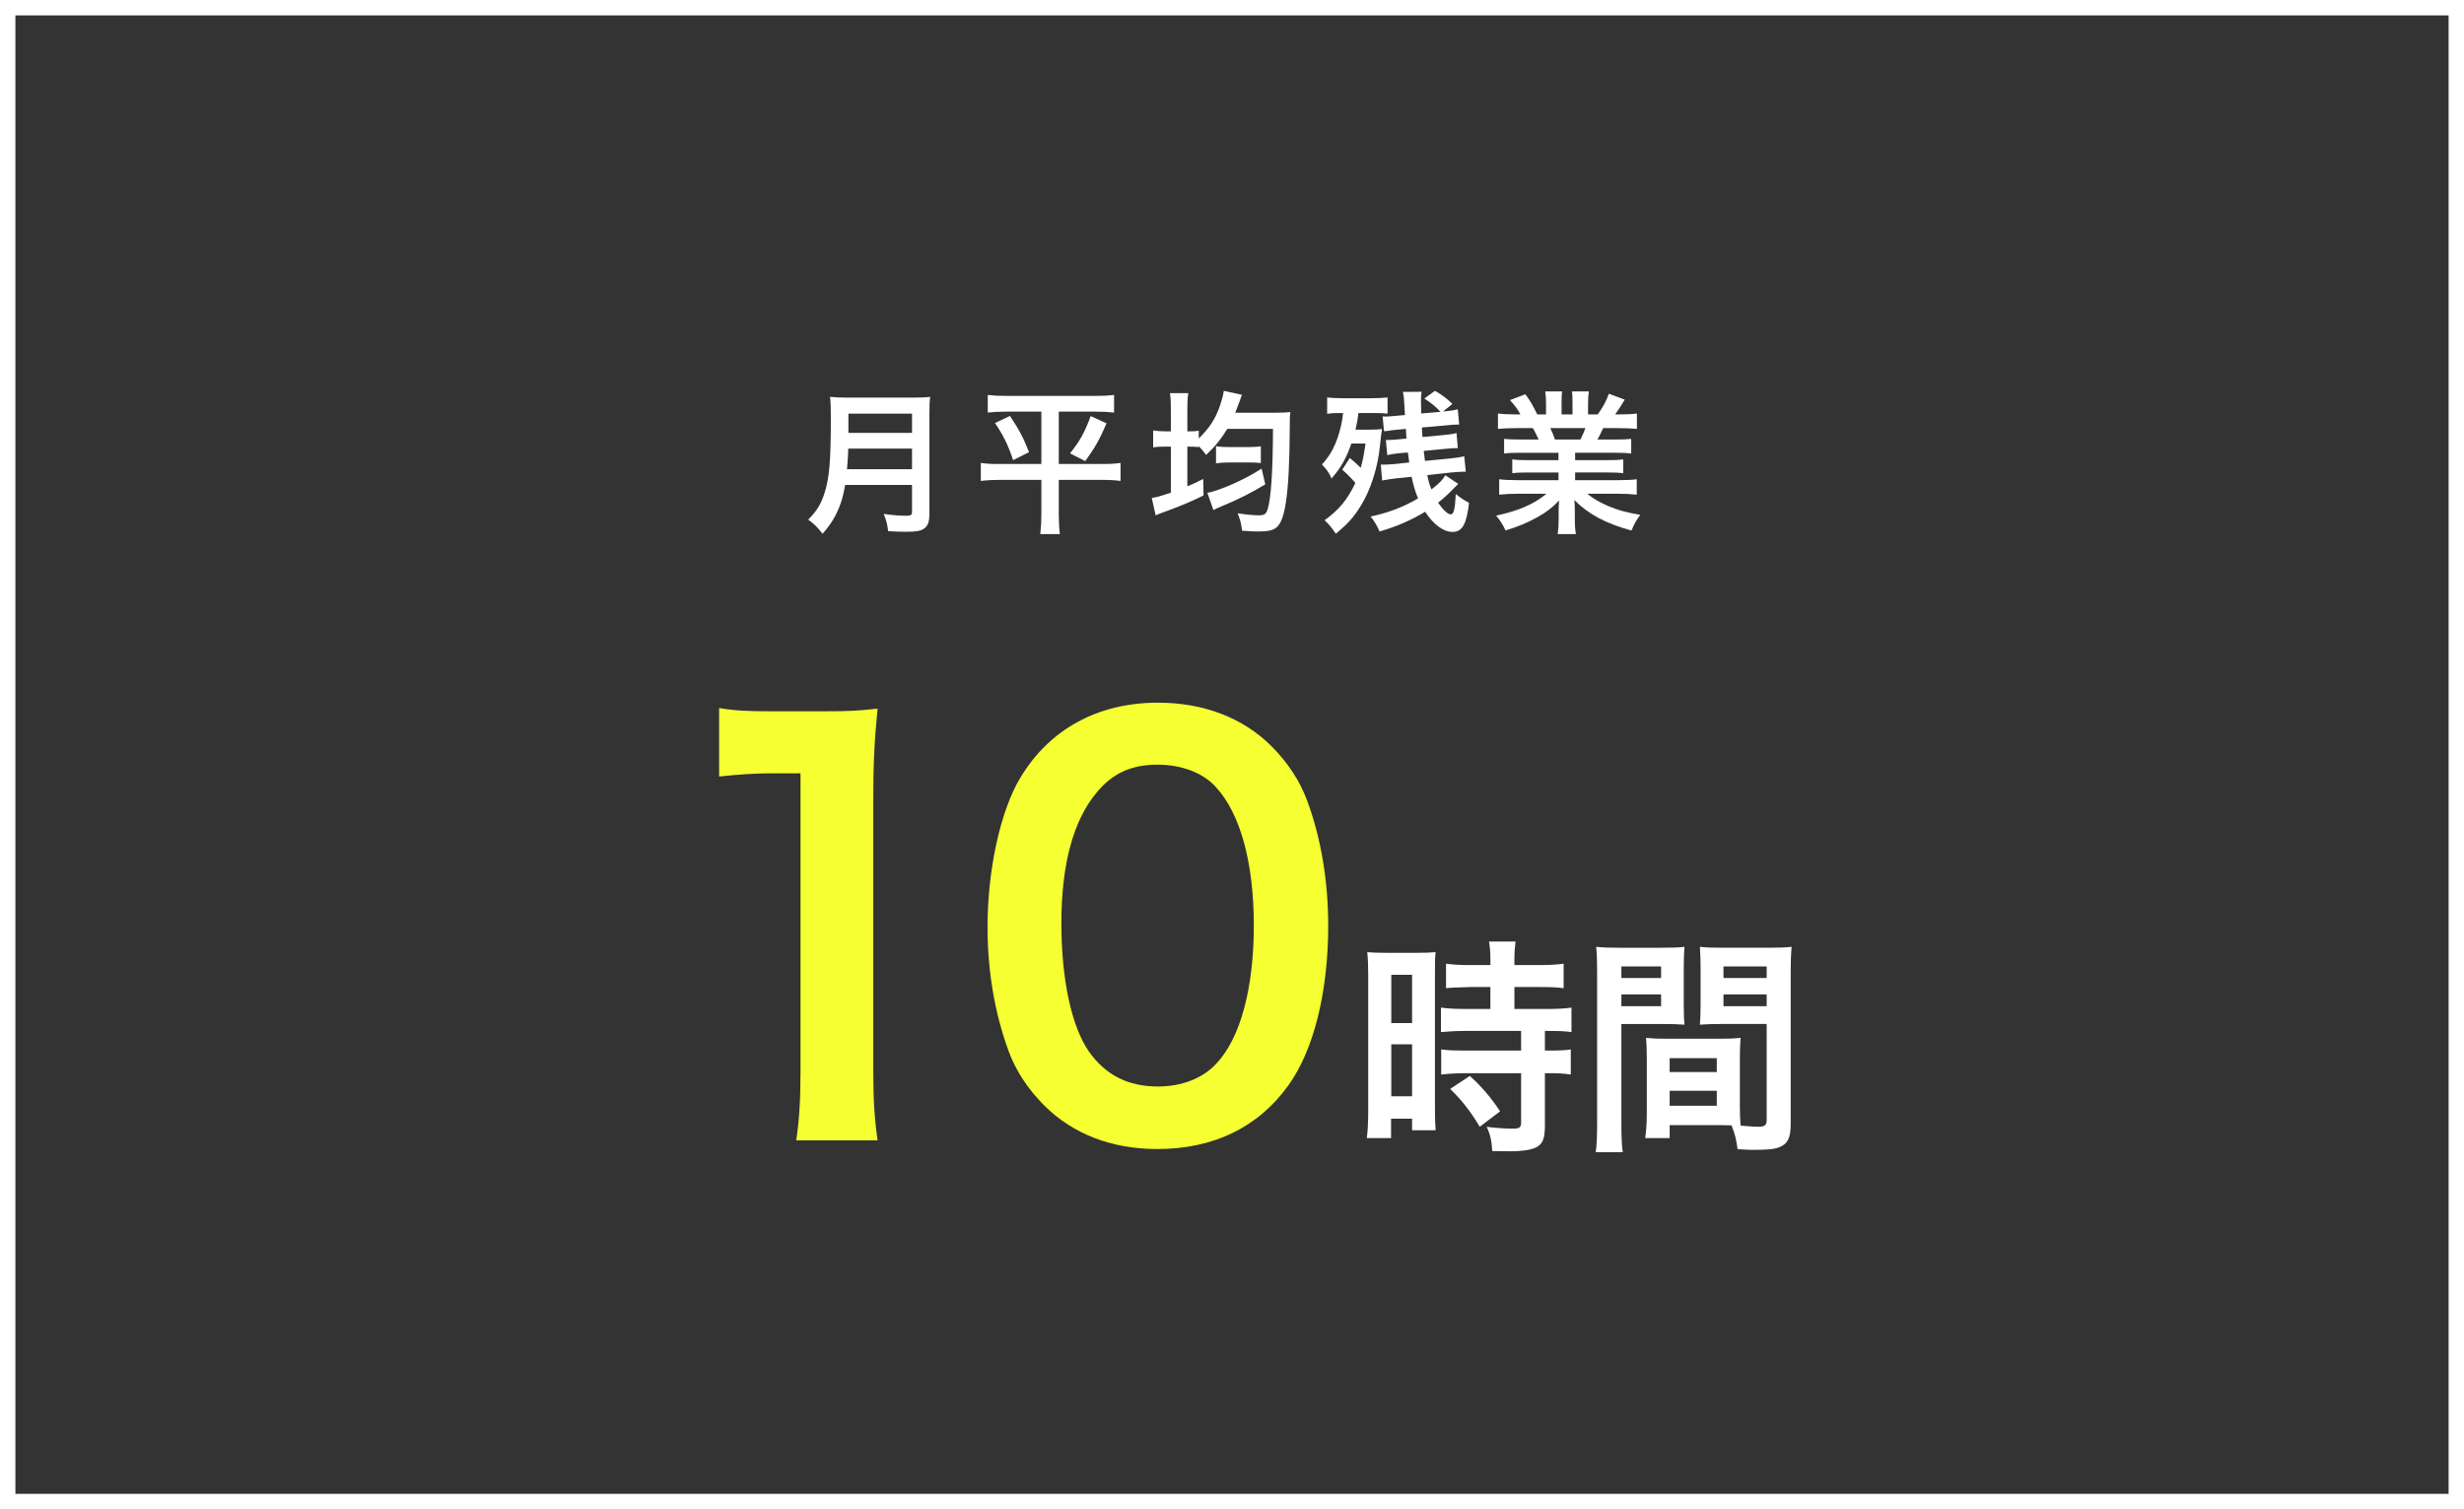
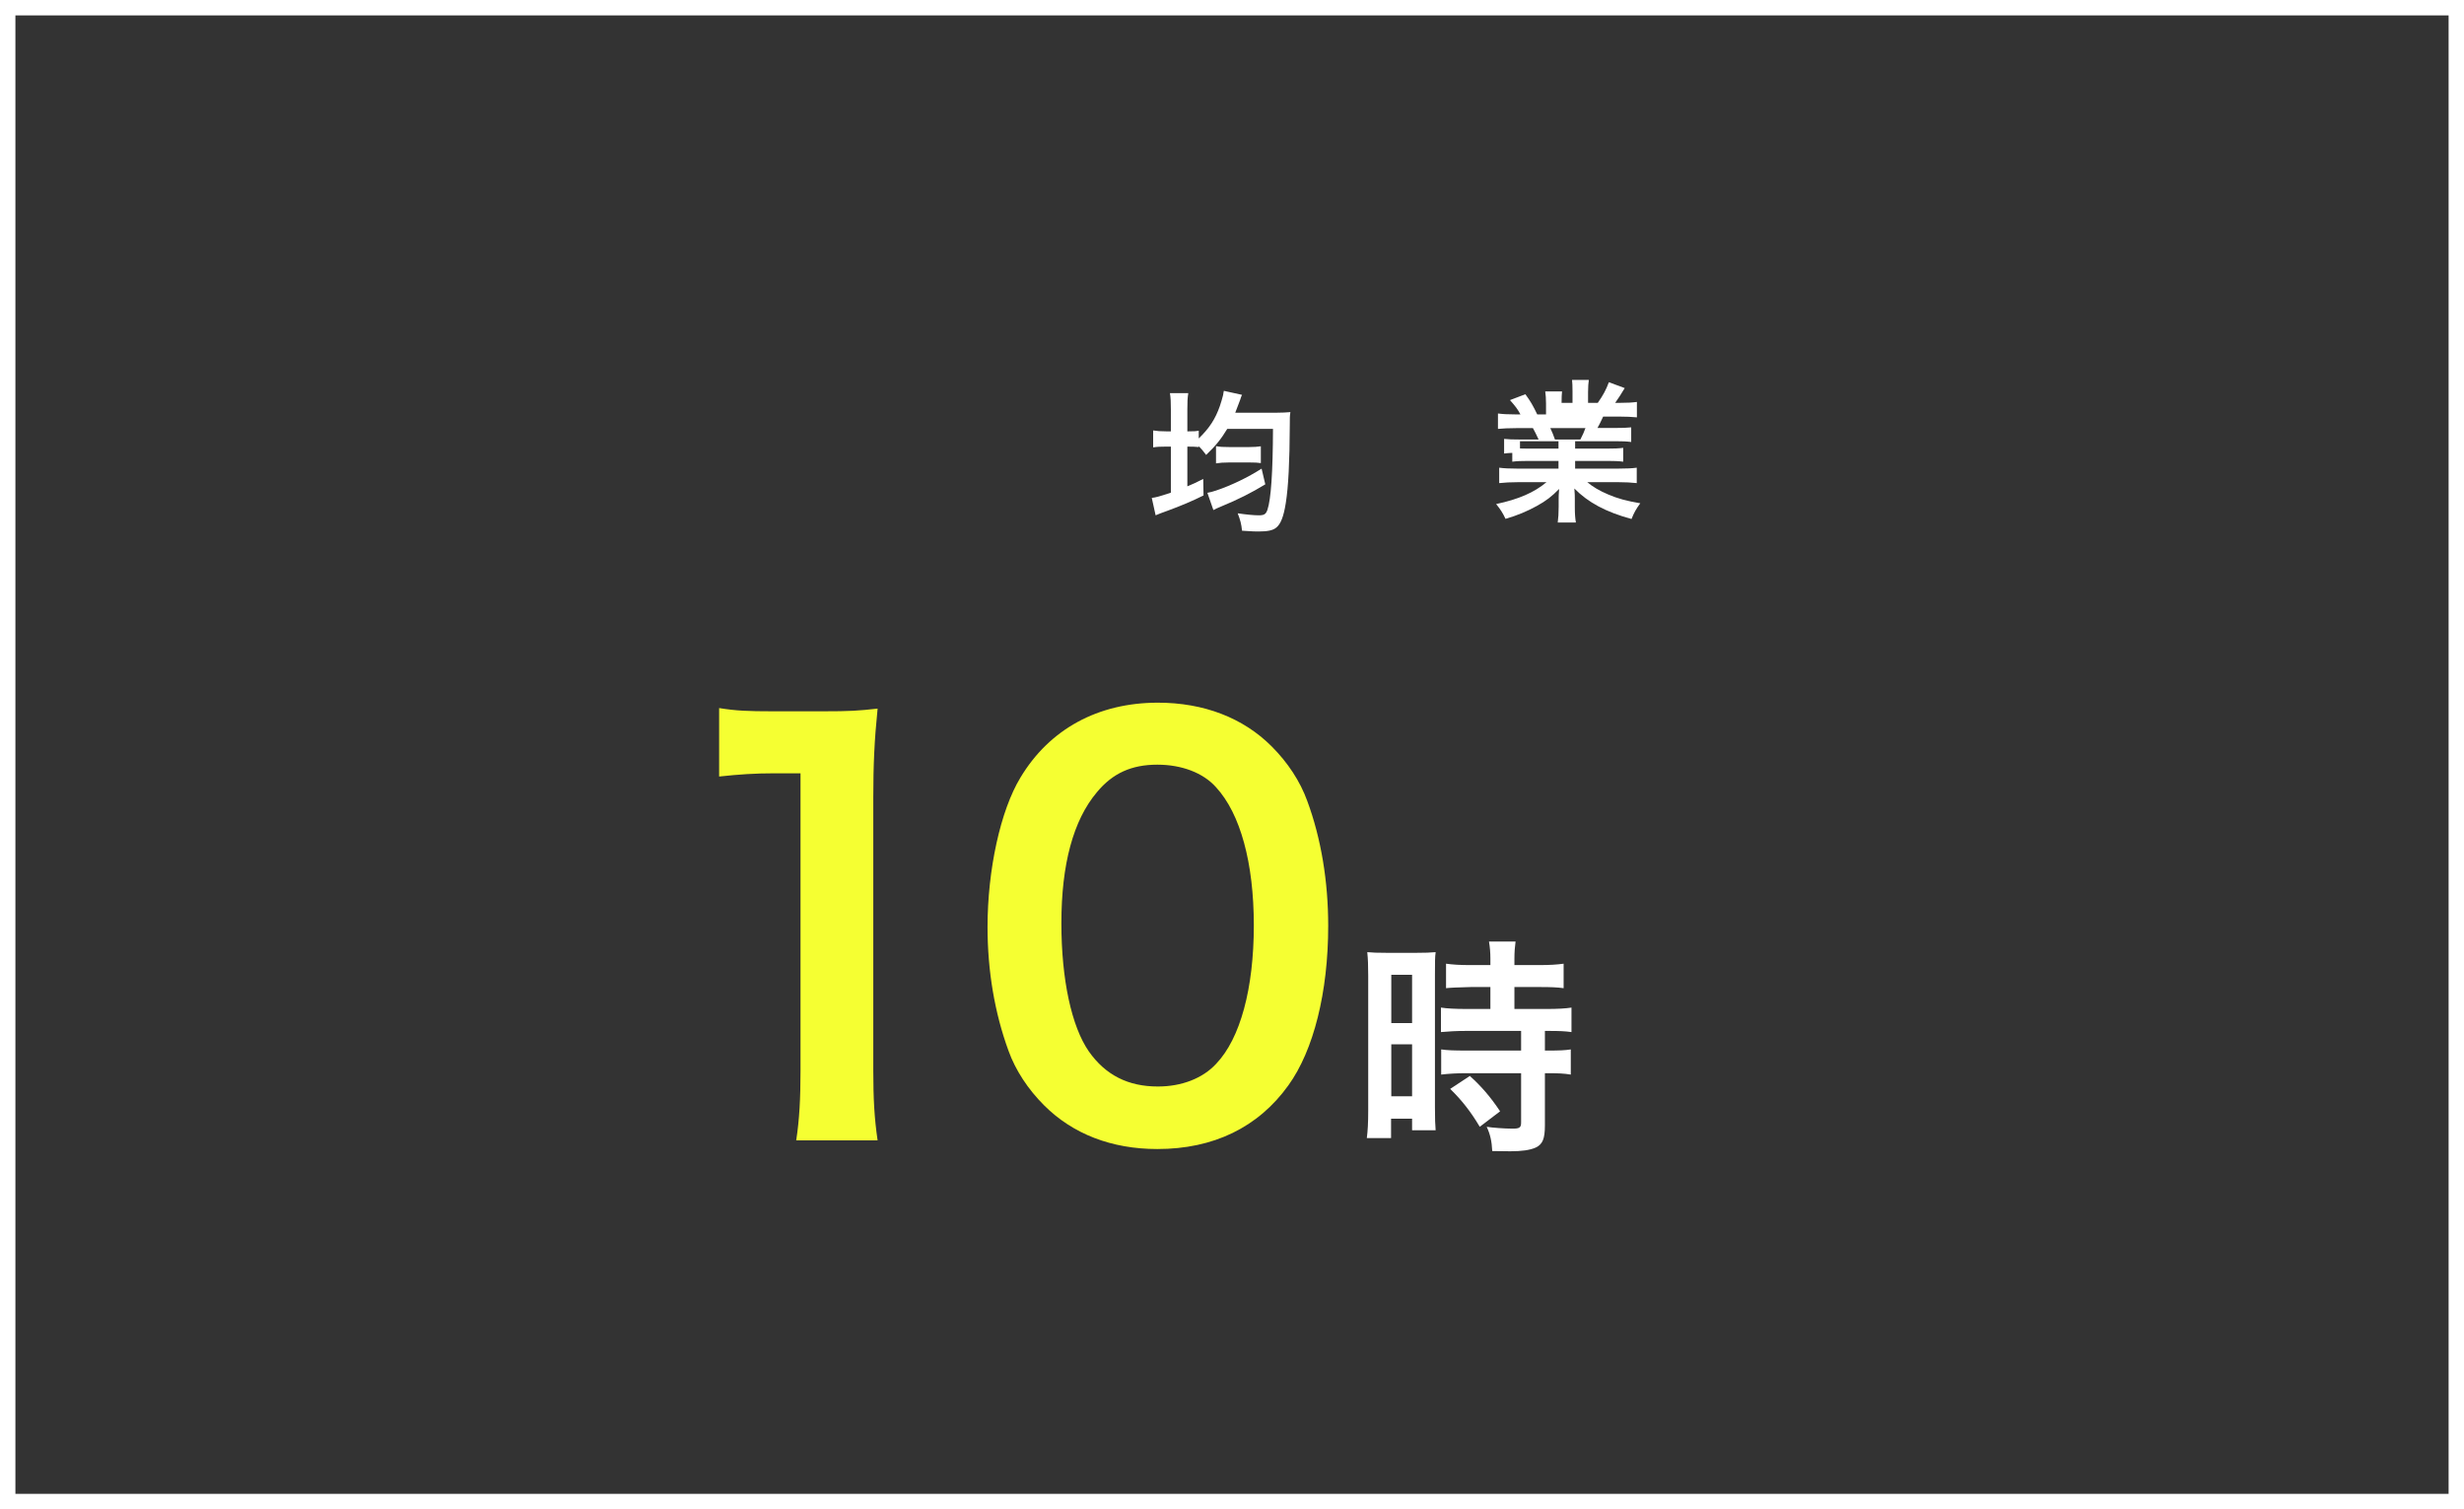
<svg xmlns="http://www.w3.org/2000/svg" id="_レイヤー_2" width="320" height="196" viewBox="0 0 320 196">
  <rect x="0" y="0" width="320" height="196" fill="#333333" stroke="none" />
  <defs>
    <style>.cls-1{fill:#f5ff32;}.cls-2{fill:#fff;}</style>
  </defs>
  <g id="_文字">
    <path class="cls-2" d="m318,2v192H2V2h316m2-2H0v196h320V0h0Z" />
    <g>
      <g>
        <path class="cls-1" d="m103.402,148.1c.42-2.73.561-5.46.561-9.101v-38.574h-3.359c-2.592,0-4.621.14-7.211.42v-8.891c2.17.35,3.709.42,7,.42h6.441c3.57,0,4.619-.07,7.141-.35-.42,4.13-.561,7.351-.561,11.551v35.424c0,3.71.141,6.23.561,9.101h-10.572Z" />
        <path class="cls-1" d="m135.602,143.55c-2.102-2.101-3.711-4.551-4.621-7.071-1.82-4.971-2.73-10.431-2.73-16.102,0-7.421,1.68-15.121,4.27-19.392,3.781-6.301,10.082-9.731,17.854-9.731,5.949,0,11.061,1.96,14.771,5.671,2.1,2.1,3.709,4.55,4.619,7.07,1.82,4.9,2.73,10.501,2.73,16.242,0,8.61-1.891,16.171-5.18,20.722-3.92,5.461-9.73,8.261-17.012,8.261-5.951,0-10.992-1.96-14.701-5.67Zm22.332-5.391c3.15-3.291,4.9-9.802,4.9-17.992,0-8.121-1.75-14.491-4.9-17.922-1.68-1.891-4.48-2.94-7.631-2.94-3.361,0-5.811,1.12-7.842,3.57-3.08,3.641-4.619,9.381-4.619,17.012,0,7.351,1.33,13.441,3.57,16.662,2.17,3.08,5.109,4.551,8.961,4.551,3.08,0,5.811-1.051,7.561-2.94Z" />
        <path class="cls-2" d="m177.689,126.681c0-1.35-.031-2.13-.121-3.03.66.061,1.23.09,2.641.09h3.629c1.35,0,1.891-.029,2.609-.09-.09.69-.09,1.23-.09,2.971v17.159c0,1.59.031,2.25.09,2.999h-3.059v-1.499h-2.73v2.52h-3.15c.121-.93.182-1.979.182-3.57v-17.549Zm2.998,6.18h2.701v-6.27h-2.701v6.27Zm0,9.51h2.701v-6.75h-2.701v6.75Zm10.32-14.189q-2.49.06-3.209.149v-3.18c.84.12,1.799.181,3.119.181h2.641v-.811c0-.84-.061-1.5-.182-2.25h3.451c-.09.69-.15,1.32-.15,2.25v.811h3.27c1.291,0,2.279-.061,3.121-.181v3.18c-.842-.119-1.74-.149-3.09-.149h-3.301v2.85h4.141c1.439,0,2.52-.06,3.27-.18v3.18c-.811-.12-1.621-.15-2.939-.15h-.512v2.551h.391c1.439,0,2.25-.03,2.971-.15v3.27c-.871-.149-1.621-.18-2.971-.18h-.391v6.779c0,1.74-.299,2.46-1.199,2.88-.75.33-1.801.48-3.299.48q-.271,0-2.342-.03c-.059-1.29-.27-2.189-.719-3.149.75.12,2.311.239,3.359.239.93,0,1.109-.149,1.109-.81v-6.39h-7.168c-1.111,0-2.25.06-3.211.18v-3.27c.779.12,1.711.15,3.27.15h7.109v-2.551h-7.109c-1.26,0-2.369.061-3.299.15v-3.18c.75.12,1.889.18,3.33.18h3.09v-2.85h-2.551Zm1.17,18.149c-1.199-2.01-2.34-3.45-3.84-4.92l2.551-1.68c1.469,1.319,2.67,2.699,3.93,4.59l-2.641,2.01Z" />
-         <path class="cls-2" d="m210.568,145.94c0,1.801.061,2.88.18,3.69h-3.51c.121-.9.18-1.86.18-3.72v-19.59c0-1.56-.029-2.399-.119-3.359.84.09,1.619.12,3.09.12h5.311c1.559,0,2.25-.03,3.059-.12-.061.96-.09,1.62-.09,2.79v4.59c0,1.38.029,2.069.09,2.729-.779-.06-1.709-.09-2.76-.09h-5.43v12.959Zm0-18.929h5.16v-1.5h-5.16v1.5Zm0,3.66h5.16v-1.53h-5.16v1.53Zm15.389,12.899c0,1.14.031,1.829.092,2.609.658.061,1.738.15,2.279.15.84,0,1.109-.21,1.109-.811v-12.539h-5.91c-1.049,0-2.01.03-2.76.09.061-.87.09-1.439.09-2.729v-4.59c0-1.021-.029-1.86-.09-2.79.811.09,1.531.12,3.061.12h5.76c1.5,0,2.25-.03,3.09-.12-.09,1.08-.119,1.83-.119,3.33v19.648c0,1.801-.361,2.58-1.441,3.03-.629.27-1.529.36-3.389.36-.42,0-.541,0-2.07-.091-.18-1.35-.33-1.89-.779-3.09-.871-.029-1.441-.029-1.682-.029h-6.359v1.68h-3.18c.121-.72.211-1.92.211-3v-7.319c0-1.05-.031-1.891-.09-2.7.869.09,1.559.12,2.789.12h6.689c1.26,0,1.92-.03,2.791-.12-.061.78-.092,1.53-.092,2.7v6.09Zm-9.119-4.351h6.121v-1.8h-6.121v1.8Zm0,4.38h6.121v-1.949h-6.121v1.949Zm6.99-16.589h5.609v-1.5h-5.609v1.5Zm0,3.66h5.609v-1.53h-5.609v1.53Z" />
      </g>
      <g>
-         <path class="cls-2" d="m109.761,62.979c-.18,1.021-.34,1.681-.58,2.381-.54,1.521-1.22,2.681-2.36,3.961-.58-.78-1.08-1.28-1.86-1.841,1.12-1.12,1.681-2.021,2.141-3.521.601-1.86.8-4.201.8-9.402,0-1.44-.02-2.32-.1-3.021.78.08,1.32.1,2.341.1h8.342c1.1,0,1.64-.02,2.32-.1-.08.54-.101,1.08-.101,2.261v12.963c0,1-.22,1.58-.72,1.9-.44.3-1,.399-2.32.399-.641,0-1.301-.02-2.32-.08-.12-.96-.24-1.42-.58-2.24,1.02.16,2.12.24,2.94.24.6,0,.74-.1.74-.54v-3.461h-8.683Zm8.683-2.04v-2.681h-8.282c0,.62-.04,1.06-.16,2.681h8.442Zm0-4.722v-2.5h-8.262v2.5h8.262Z" />
-         <path class="cls-2" d="m130.741,53.457c-1.04,0-1.7.04-2.46.119v-2.28c.739.08,1.38.12,2.5.12h11.402c1.141,0,1.78-.04,2.501-.12v2.28c-.74-.079-1.4-.119-2.44-.119h-4.741v6.801h5.641c1.101,0,1.701-.04,2.381-.14v2.341c-.68-.101-1.46-.141-2.521-.141h-5.501v4.461c0,.82.04,1.681.14,2.581h-2.54c.1-.9.14-1.661.14-2.581v-4.461h-5.341c-.96,0-1.74.04-2.521.141v-2.341c.68.1,1.26.14,2.46.14h5.401v-6.801h-4.501Zm.42.56c1.141,1.7,1.78,2.881,2.48,4.701l-2.061,1.04c-.68-2.021-1.28-3.221-2.36-4.821l1.94-.92Zm12.543.96c-.86,2.021-1.521,3.201-2.761,4.901l-1.98-1c1.301-1.62,1.94-2.801,2.681-4.841l2.061.939Z" />
        <path class="cls-2" d="m152.061,53.177c0-.98-.021-1.461-.12-2.121h2.381c-.101.66-.12,1.081-.12,2.101v2.861h.16c.72,0,1-.021,1.32-.08v1c1.38-1.341,2.14-2.501,2.74-4.201.12-.36.34-1.061.42-1.42,0-.04.021-.16.061-.38,0-.021.02-.08.04-.181l2.36.521c-.101.2-.12.26-.24.64-.2.54-.48,1.28-.641,1.681h5.302c.74,0,1.46-.04,1.86-.08-.08.48-.08.78-.08,1.761-.021,4.681-.18,7.921-.521,10.062-.279,1.761-.66,2.721-1.24,3.181-.439.36-1.12.5-2.3.5-.48,0-.641,0-2.141-.1-.08-.84-.221-1.38-.561-2.261,1.061.16,2.101.261,2.721.261.72,0,.94-.141,1.141-.721.46-1.36.7-4.861.72-10.502h-5.941c-.78,1.3-1.54,2.24-2.74,3.381-.42-.561-.58-.74-.96-1.141v.12c-.44-.04-.74-.06-1.48-.06v5.16c.78-.319,1.1-.479,2.061-.96l.04,2.141c-1.44.72-2.961,1.36-4.602,1.961-1.06.38-1.08.399-1.62.62l-.5-2.261c.54-.061.98-.181,2.48-.681v-5.98h-.58c-.8,0-1.2.02-1.721.1v-2.2c.48.08.96.12,1.721.12h.58v-2.841Zm12.263,9.722c-1.74,1.061-3.541,1.98-5.741,2.881-.5.22-.681.28-1,.46l-.78-2.24c.38-.061.7-.16,1.14-.3,1.961-.66,4.121-1.701,5.901-2.841l.48,2.04Zm-6.401-4.961c.52.1.96.12,1.721.12h2.58c.66,0,1.12-.04,1.521-.1v2.18c-.36-.06-.82-.08-1.5-.08h-2.601c-.761,0-1.241.04-1.721.12v-2.24Z" />
-         <path class="cls-2" d="m175.301,59.478c.62.5.86.74,1.421,1.28.279-1.02.399-1.66.62-3.16h-1.841c-.64,1.88-1.38,3.2-2.58,4.541-.28-.7-.58-1.12-1.24-1.82,1.1-1.2,1.72-2.36,2.24-4.121.26-.9.4-1.561.5-2.561h-.46c-.681,0-1.101.02-1.601.1v-2.12c.54.06,1.2.1,2.08.1h3.642c.8,0,1.56-.04,2.12-.1v2.101c-.561-.061-.96-.08-1.5-.08h-2.281c-.119.92-.159,1.2-.38,2.16h1.78c.78,0,1.221-.02,1.661-.08-.08.46-.141,1-.28,2.281-.24,2.34-.94,4.78-1.94,6.741-.561,1.08-1.301,2.181-2.061,3-.4.421-.681.7-1.721,1.581-.52-.801-.88-1.221-1.46-1.761,1.86-1.32,2.98-2.681,4.001-4.841-.54-.641-1.061-1.16-1.7-1.721l.979-1.521Zm14.083,3.361q-.279.28-.64.64c-.681.7-1.261,1.24-1.98,1.801.62.9,1.26,1.521,1.62,1.521.42,0,.561-.561.681-2.641.56.46,1.16.86,1.72,1.14-.32,2.781-.88,3.781-2.16,3.781-1.16,0-2.48-.98-3.541-2.621-1.82,1.101-3.761,1.94-5.921,2.561-.38-.84-.62-1.26-1.16-1.94,2.38-.52,4.28-1.24,6.161-2.36-.4-.96-.601-1.68-.84-2.801l-2.001.2c-.72.08-1.3.181-1.82.28l-.18-2.061h.359c.461,0,.66-.02,1.48-.08l1.86-.2q-.08-.54-.18-1.3l-1.141.1c-.58.061-1.12.141-1.54.24l-.18-1.96h.279c.28,0,.801-.021,1.301-.08l1.101-.101q0-.2-.04-.54c-.021-.359-.021-.439-.04-.72l-1.101.1c-.521.04-1.061.12-1.28.16-.16.021-.24.04-.26.04-.08,0-.12,0-.2-.02l-.181-1.9c.2.02.32.02.36.02.36,0,.841-.04,1.44-.1l1.101-.101q-.08-1.1-.12-2.021-.021-.38-.141-.979l2.421-.021c-.06.38-.08.76-.08,1.221,0,.18.021,1.1.04,1.6l2.501-.22c-.62-.66-1.221-1.16-2.101-1.721l1.38-1c.92.521,1.58,1.021,2.261,1.7l-1.2.98h.1c.681-.06,1.36-.16,1.801-.28l.18,1.98h-.24c-.34,0-.66.021-1.64.12l-2.961.26c.02.58.02.641.08,1.24l2.521-.239c.94-.08,1.36-.141,1.9-.28l.16,1.96h-.24c-.4,0-.66.021-1.66.12l-2.521.24c.08.7.12.96.16,1.301l3.28-.32c.94-.101,1.301-.16,1.82-.28l.2,2h-.22c-.4,0-1.001.04-1.681.101l-3.101.34c.16.8.28,1.221.54,1.86,1.021-.78,1.46-1.24,1.801-1.84l1.68,1.12Z" />
-         <path class="cls-2" d="m197.4,58.798c-.92,0-1.44.02-2.061.1v-1.9c.561.061,1.08.08,2.061.08h2.421c-.301-.64-.521-1.1-.74-1.48h-2.161c-.979,0-1.74.04-2.38.101v-2.001c.62.08,1.26.12,2.28.12h.64c-.38-.7-.62-1.02-1.359-1.86l2-.76c.68.94.96,1.42,1.54,2.62h1.141v-1.42c0-.601-.04-1.16-.101-1.561h2.181c-.04.36-.06.8-.06,1.48v1.5h1.42v-1.5c0-.641-.02-1.101-.06-1.48h2.181c-.061.38-.101.92-.101,1.561v1.42h1.261c.7-1,1.08-1.7,1.44-2.681l2.06.761c-.479.8-.8,1.3-1.24,1.92h.561c1.04,0,1.66-.04,2.261-.12v2.001c-.62-.061-1.4-.101-2.381-.101h-2c-.381.801-.461.98-.74,1.48h2.32c.98,0,1.48-.02,2.061-.08v1.9c-.62-.08-1.12-.1-2.061-.1h-5.222v.96h4.182c.899,0,1.5-.02,2.061-.1v1.8c-.561-.08-1.181-.1-2.061-.1h-4.182v1h5.582c1.14,0,1.84-.04,2.42-.12v2.001c-.74-.08-1.48-.12-2.4-.12h-4.021c.68.58,1.58,1.12,2.721,1.6,1.28.541,2.32.82,4.16,1.141-.56.76-.8,1.2-1.14,2.04-3.361-.92-5.621-2.14-7.422-3.96.06.76.06.939.06,1.42v.98c0,.84.04,1.46.141,2.021h-2.36c.08-.58.12-1.24.12-2.041v-.96c0-.46,0-.54.06-1.36-.94.96-1.681,1.54-2.881,2.2-1.28.7-2.5,1.221-4.08,1.681-.32-.7-.7-1.3-1.221-1.921,2.921-.62,4.941-1.5,6.541-2.84h-3.721c-.94,0-1.66.04-2.42.12v-2.001c.64.08,1.32.12,2.4.12h5.301v-1h-3.961c-.88,0-1.48.02-2.04.1v-1.8c.56.08,1.14.1,2.04.1h3.961v-.96h-5.001Zm7.842-1.721c.3-.58.46-.94.66-1.48h-4.562c.28.601.4.9.601,1.48h3.301Z" />
+         <path class="cls-2" d="m197.4,58.798c-.92,0-1.44.02-2.061.1v-1.9c.561.061,1.08.08,2.061.08h2.421c-.301-.64-.521-1.1-.74-1.48h-2.161c-.979,0-1.74.04-2.38.101v-2.001c.62.08,1.26.12,2.28.12h.64c-.38-.7-.62-1.02-1.359-1.86l2-.76c.68.94.96,1.42,1.54,2.62h1.141v-1.42c0-.601-.04-1.16-.101-1.561h2.181c-.04.36-.06.8-.06,1.48h1.42v-1.5c0-.641-.02-1.101-.06-1.48h2.181c-.061.38-.101.92-.101,1.561v1.42h1.261c.7-1,1.08-1.7,1.44-2.681l2.06.761c-.479.8-.8,1.3-1.24,1.92h.561c1.04,0,1.66-.04,2.261-.12v2.001c-.62-.061-1.4-.101-2.381-.101h-2c-.381.801-.461.98-.74,1.48h2.32c.98,0,1.48-.02,2.061-.08v1.9c-.62-.08-1.12-.1-2.061-.1h-5.222v.96h4.182c.899,0,1.5-.02,2.061-.1v1.8c-.561-.08-1.181-.1-2.061-.1h-4.182v1h5.582c1.14,0,1.84-.04,2.42-.12v2.001c-.74-.08-1.48-.12-2.4-.12h-4.021c.68.58,1.58,1.12,2.721,1.6,1.28.541,2.32.82,4.16,1.141-.56.76-.8,1.2-1.14,2.04-3.361-.92-5.621-2.14-7.422-3.96.06.76.06.939.06,1.42v.98c0,.84.04,1.46.141,2.021h-2.36c.08-.58.12-1.24.12-2.041v-.96c0-.46,0-.54.06-1.36-.94.96-1.681,1.54-2.881,2.2-1.28.7-2.5,1.221-4.08,1.681-.32-.7-.7-1.3-1.221-1.921,2.921-.62,4.941-1.5,6.541-2.84h-3.721c-.94,0-1.66.04-2.42.12v-2.001c.64.08,1.32.12,2.4.12h5.301v-1h-3.961c-.88,0-1.48.02-2.04.1v-1.8c.56.08,1.14.1,2.04.1h3.961v-.96h-5.001Zm7.842-1.721c.3-.58.46-.94.66-1.48h-4.562c.28.601.4.9.601,1.48h3.301Z" />
      </g>
    </g>
  </g>
</svg>